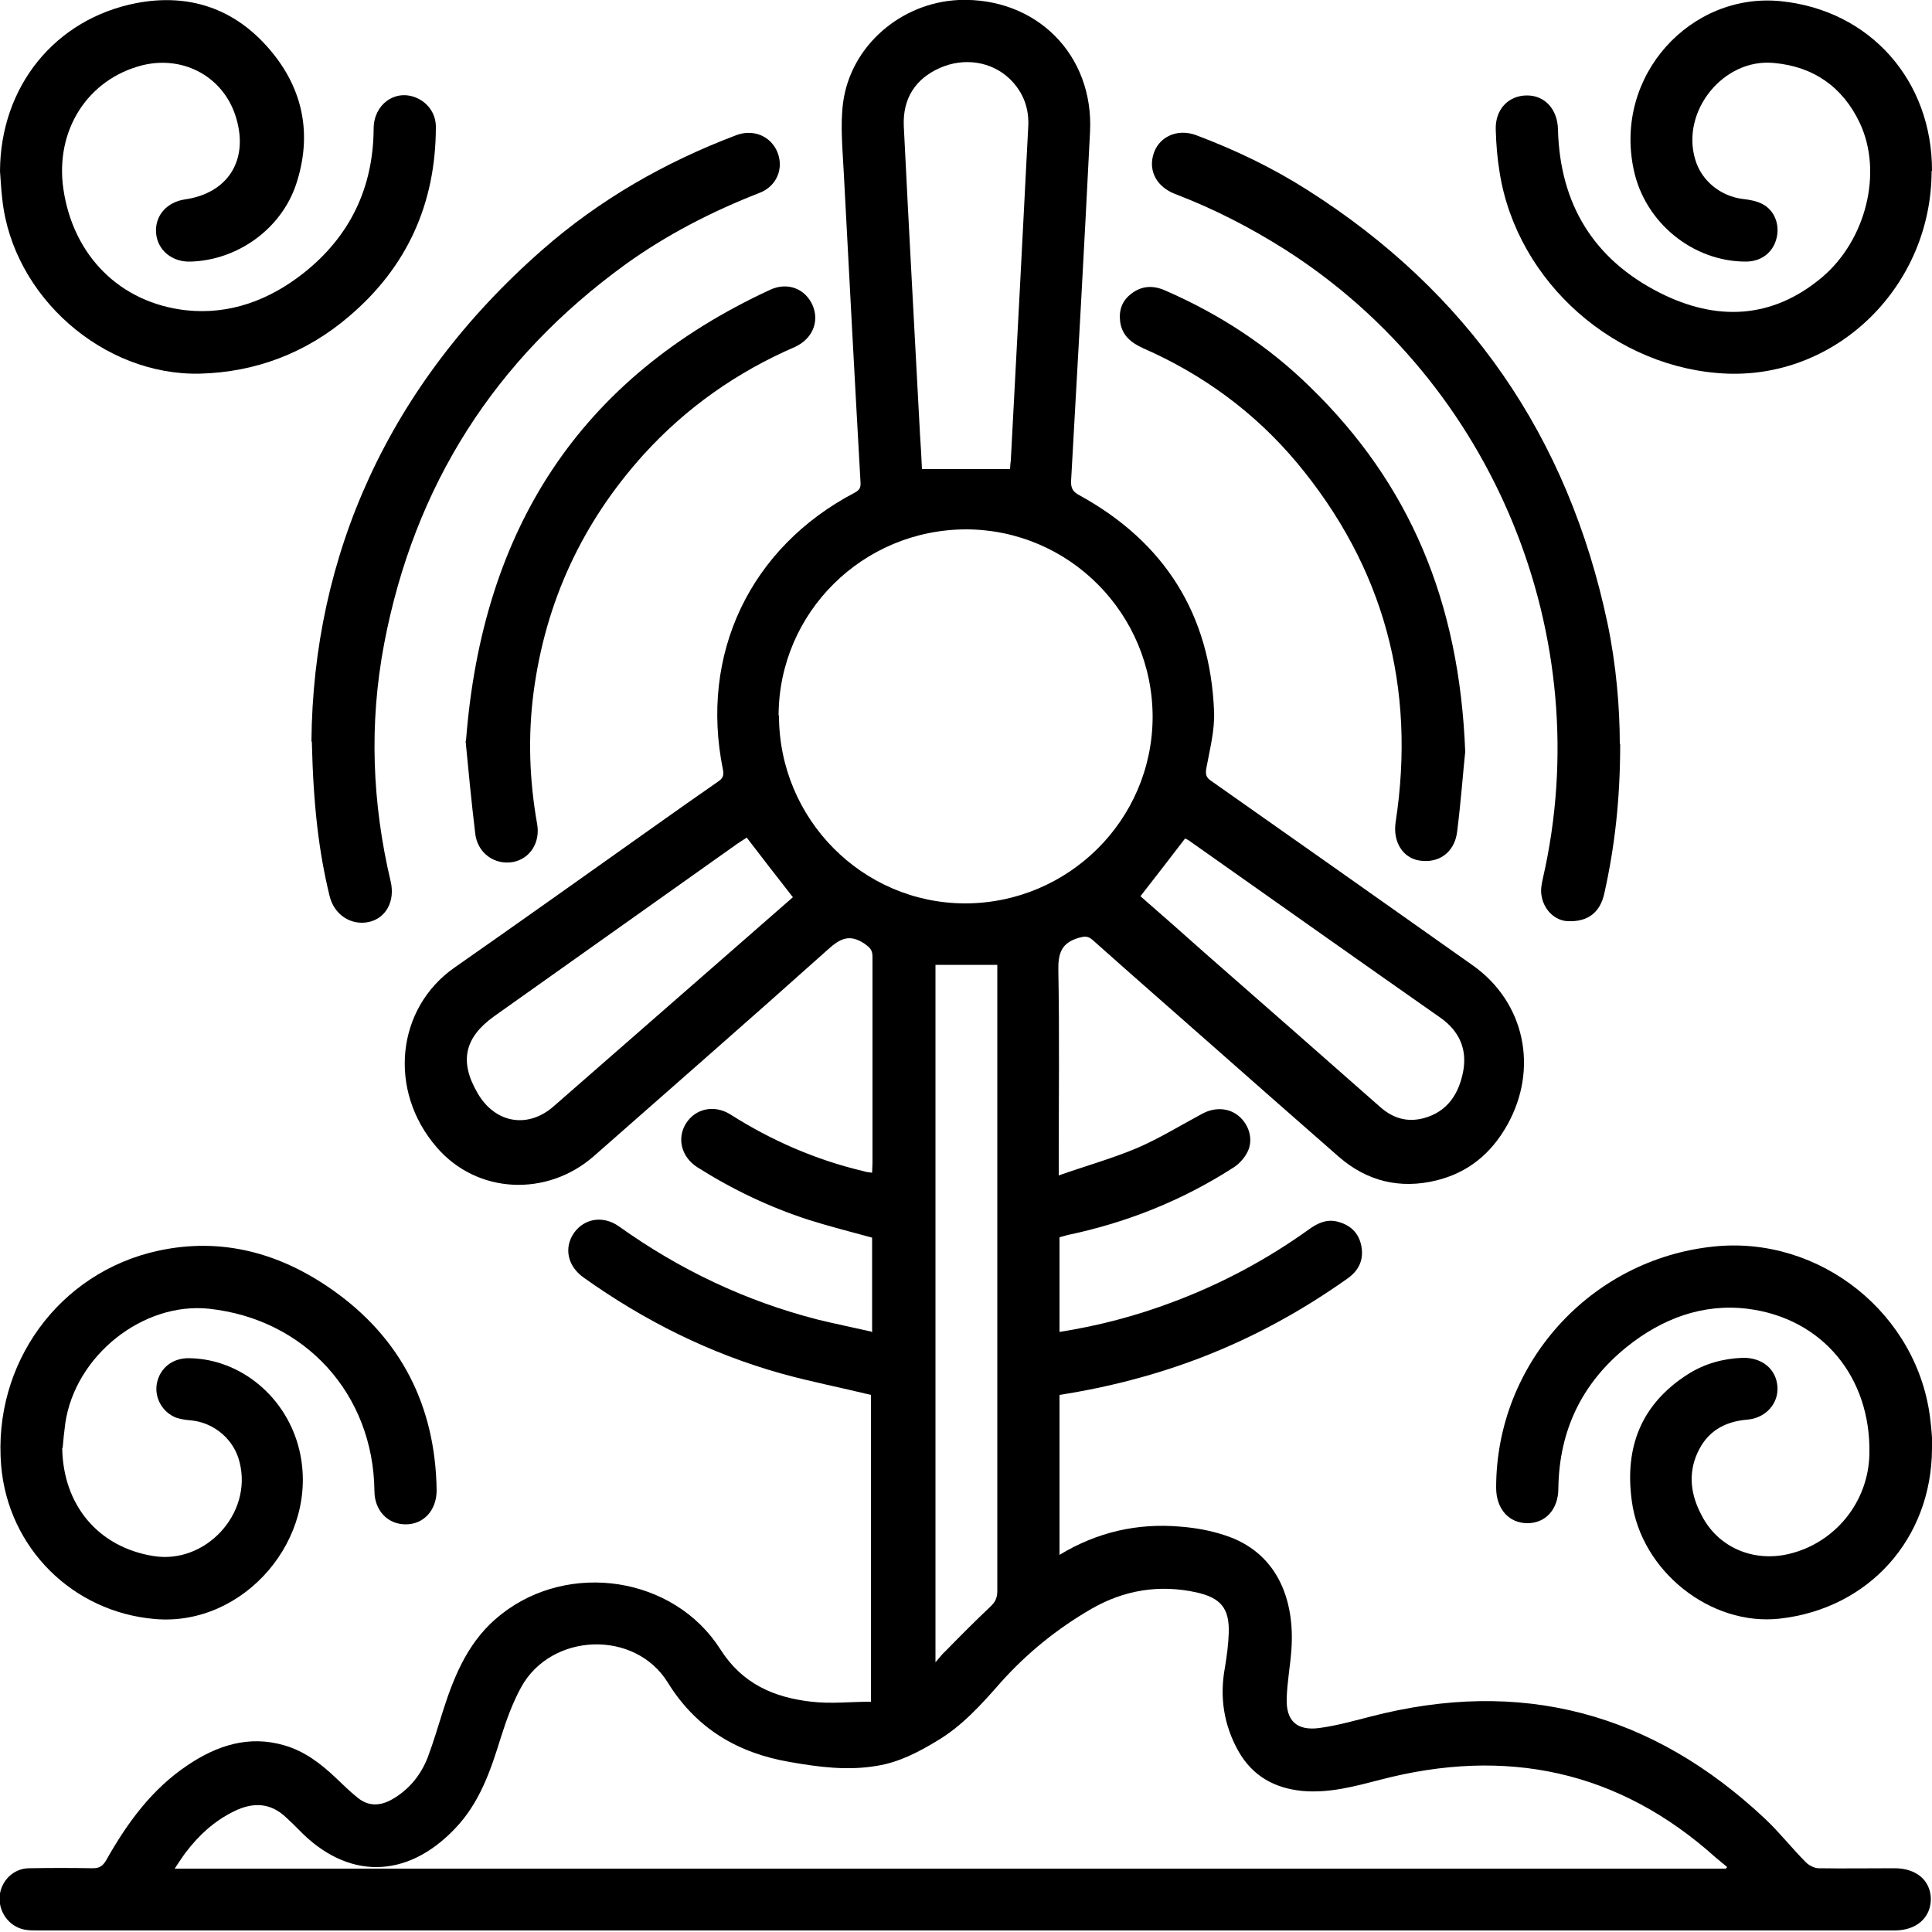
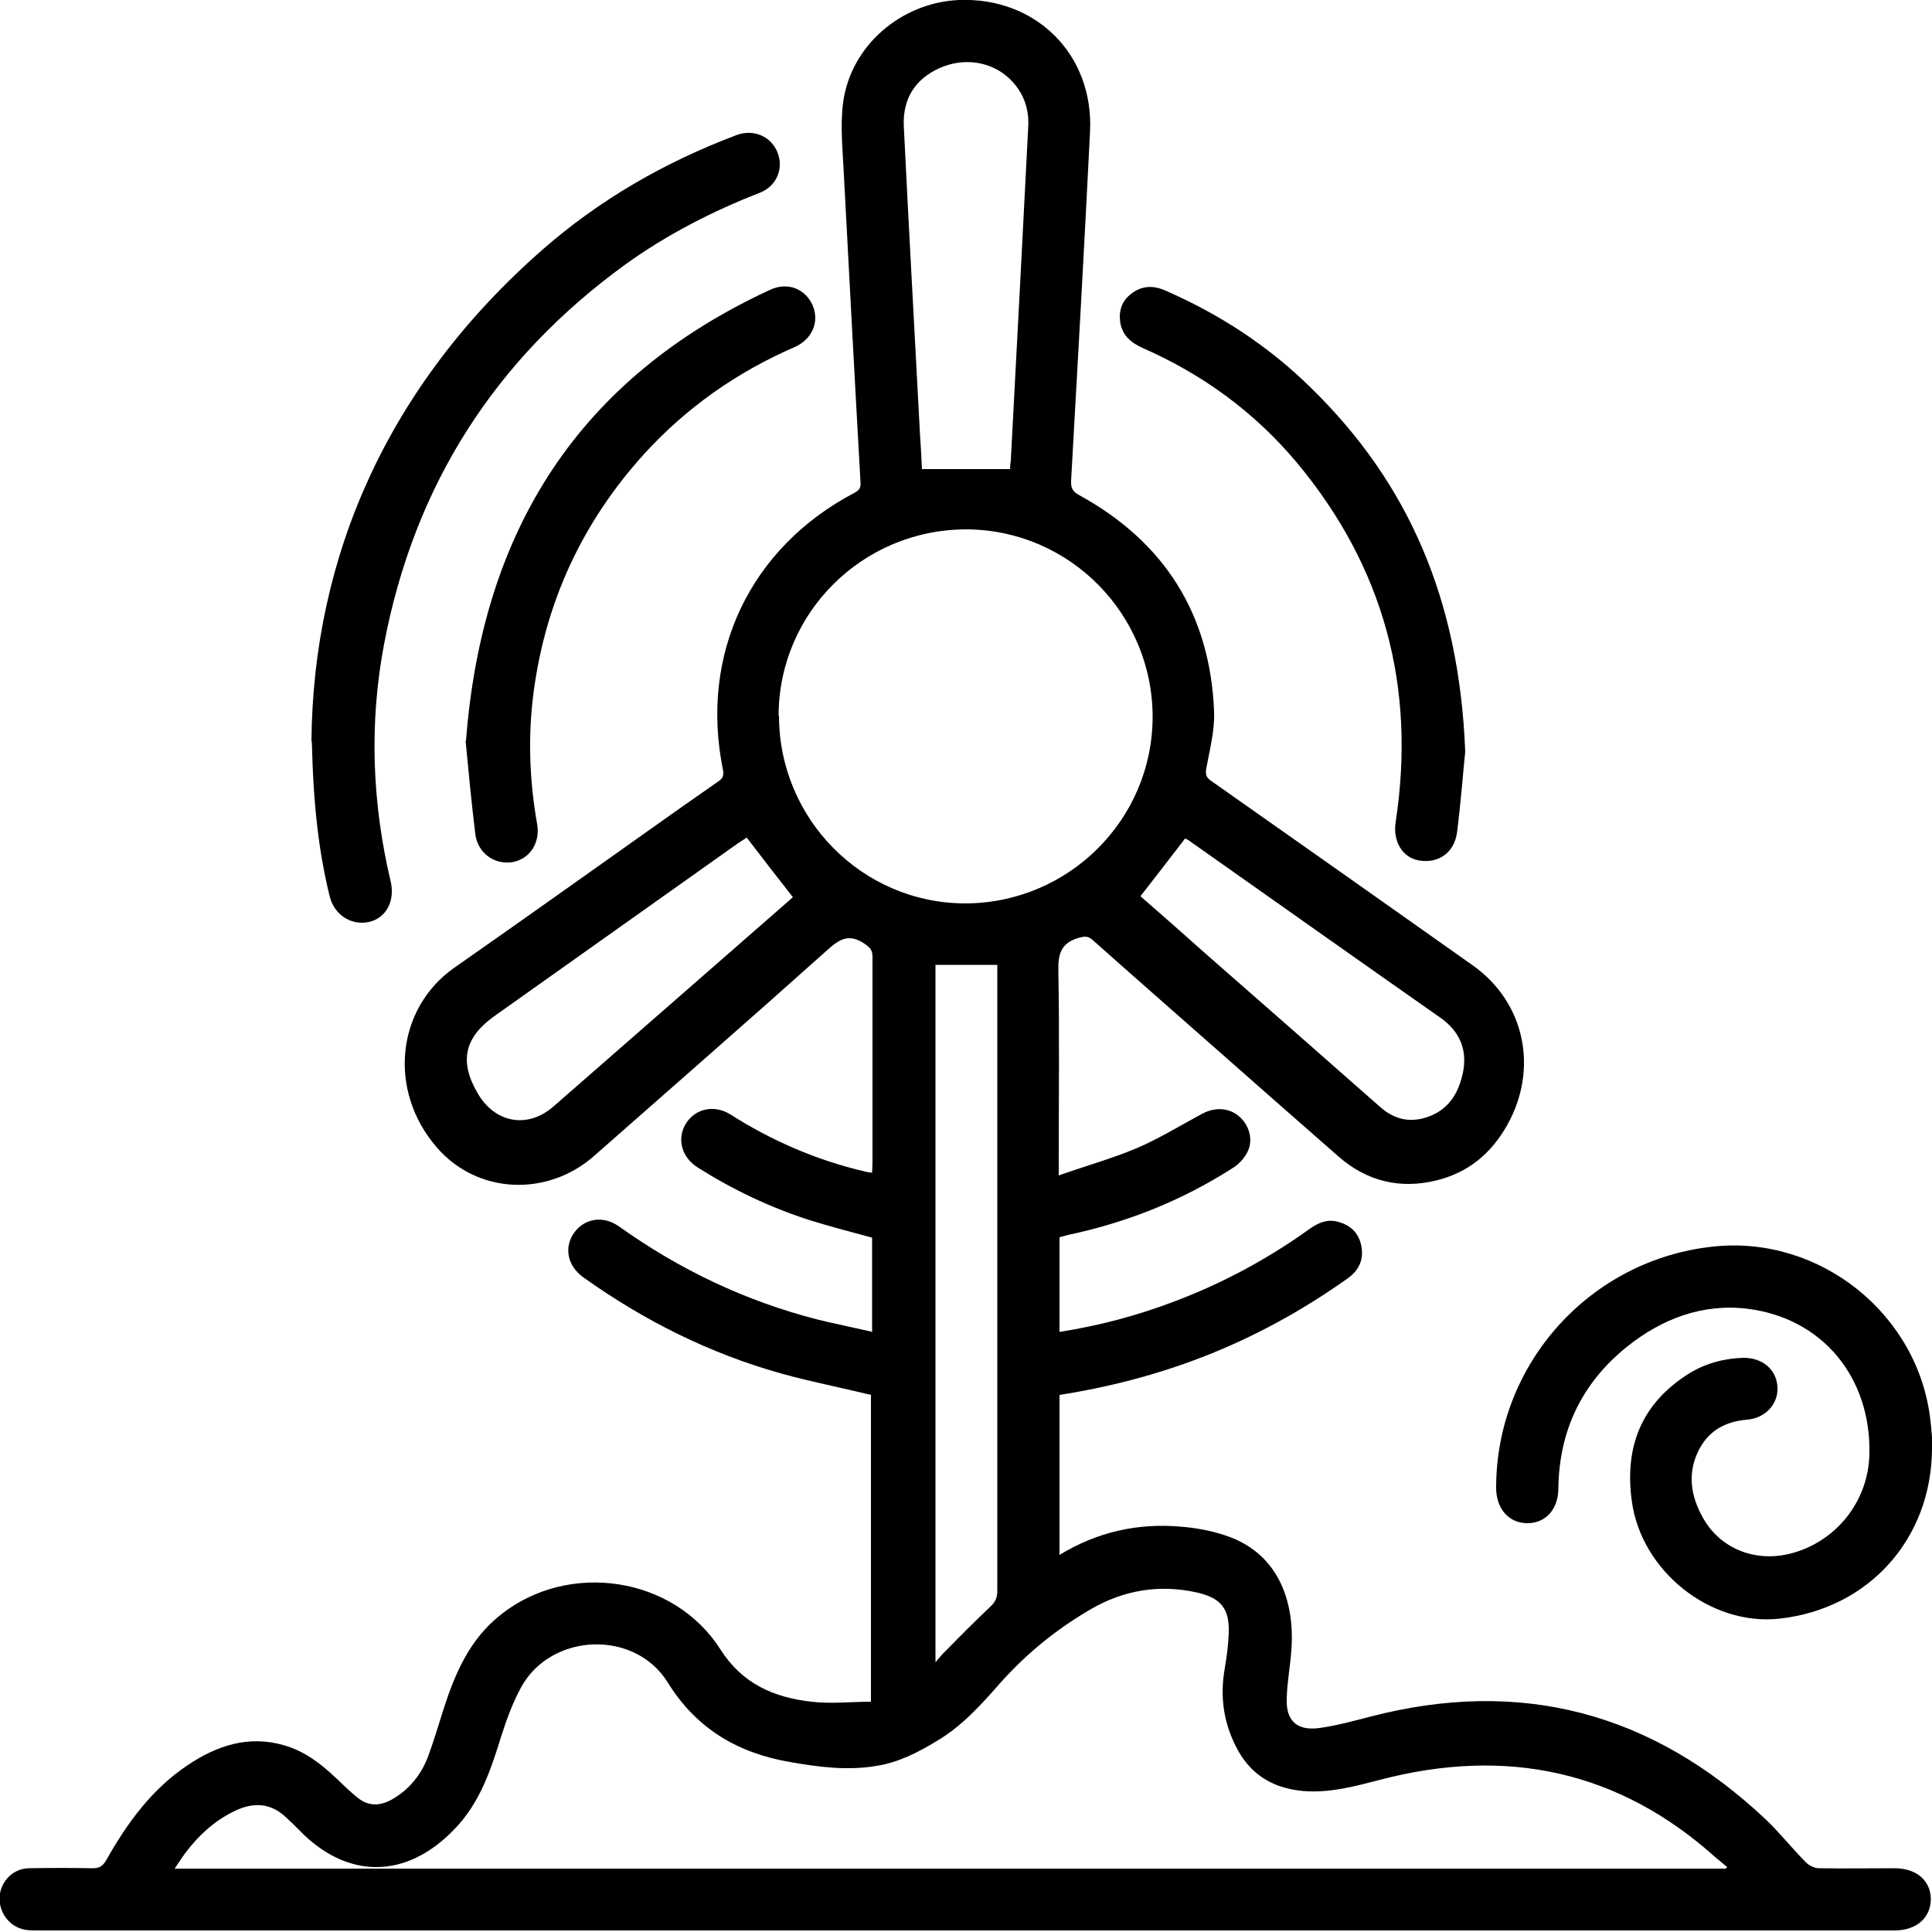
<svg xmlns="http://www.w3.org/2000/svg" version="1.1" viewBox="0 0 500 500">
  <g>
    <g id="Layer_1">
      <g>
        <path d="M225.7,344.8v-24.5c-5.5-1.5-11-2.9-16.4-4.6-10.2-3.3-19.8-7.9-28.8-13.6-4.1-2.6-5.4-7.4-3-11.3,2.4-3.9,7.3-5,11.5-2.4,10.7,6.8,22.2,11.8,34.5,14.7.6.2,1.3.3,2.2.4,0-.9.1-1.7.1-2.5,0-17.8,0-35.6,0-53.4,0-1.8-.7-2.4-2.1-3.4-3.8-2.5-6.2-1.4-9.4,1.5-20.1,18-40.4,35.7-60.6,53.5-12.1,10.6-30.2,9.9-40.7-2.3-12.7-14.7-10.4-35.9,4.5-46.4,17.3-12.1,34.6-24.4,51.8-36.6,5.5-3.9,11-7.8,16.5-11.6,1.2-.8,1.6-1.5,1.3-3.1-6.1-29.9,7-57.5,34.1-71.7,1.3-.7,1.6-1.4,1.5-2.7-1.5-26.5-2.9-53-4.3-79.5-.3-6.3-1-12.7-.2-18.8,2-14.7,15-25.8,29.9-26.5,20-.8,35,14.1,34,34.1-1.5,30.1-3.2,60.2-4.9,90.3-.1,2,.5,2.9,2.2,3.8,22,12.1,33.8,30.8,34.8,55.9.2,4.9-1.1,9.8-2,14.7-.3,1.7,0,2.5,1.4,3.4,22.5,15.8,45,31.7,67.5,47.6,13.6,9.6,17.1,26.8,9,41.3-4.2,7.5-10.2,12.4-18.4,14.4-9.4,2.3-18,.2-25.3-6.2-11.1-9.7-22.1-19.4-33.1-29.1-10.2-9-20.4-17.9-30.6-27-1.2-1-2-.9-3.5-.5-4.5,1.3-5.4,4-5.3,8.5.3,16.4.1,32.9.1,49.4v3.6c7.1-2.5,13.9-4.4,20.3-7.1,5.8-2.5,11.3-5.9,16.9-8.9,3.4-1.8,7.2-1.5,9.8,1,2.5,2.4,3.4,6.2,1.7,9.2-.8,1.5-2.2,3-3.7,3.9-13.1,8.4-27.4,14.1-42.6,17.3-.7.2-1.4.4-2.2.6v24.5c10.2-1.6,20-4.2,29.5-7.8,12.5-4.7,24.1-10.9,35-18.7,2.2-1.6,4.5-2.7,7.2-2.1,3.4.8,5.7,2.8,6.4,6.3.7,3.6-.6,6.4-3.6,8.5-11.7,8.3-24.1,15.1-37.5,20.3-11.9,4.6-24.2,7.8-37,9.8v41.4c9.7-5.9,20.2-8.3,31.4-7.3,3.8.3,7.7,1,11.3,2.2,13.5,4.3,18.3,16.5,17.3,29.8-.3,4.2-1.1,8.3-1.2,12.5-.2,5.8,2.7,8.4,8.5,7.6,4.4-.6,8.7-1.8,13-2.9,39.1-10.2,73.1-1.1,102.4,26.5,3.7,3.5,6.9,7.6,10.5,11.2.8.8,2.2,1.5,3.3,1.5,6.5.1,13.1,0,19.6,0,5.6,0,9.3,3.1,9.4,7.9,0,4.9-3.7,8.2-9.4,8.2-119.4,0-238.8,0-358.2,0-40.8,0-81.6,0-122.4,0-1.1,0-2.2,0-3.3-.2-4.1-.8-6.8-4.6-6.5-8.7.4-4,3.6-7.2,7.7-7.2,5.5-.1,10.9-.1,16.4,0,1.8,0,2.6-.6,3.5-2.1,5.4-9.6,11.8-18.4,21.1-24.6,7.6-5.1,15.8-7.8,25-5.1,5.2,1.5,9.4,4.7,13.3,8.4,1.8,1.7,3.6,3.5,5.6,5.1,2.9,2.4,6,2.2,9.1.4,4.3-2.5,7.3-6.2,9.1-10.8,1.5-4,2.7-8.1,4-12.2,3-9.4,6.8-18.4,15-24.8,17.6-13.9,44.7-9.8,56.7,9,5.7,9,13.9,12.5,23.6,13.6,5,.6,10.2,0,15.4,0v-79.4c-7.8-1.9-15.5-3.4-23.1-5.5-18.6-5.2-35.6-13.7-51.3-24.9-4.2-3-5.1-7.8-2.4-11.6,2.7-3.7,7.5-4.5,11.6-1.6,15.7,11.2,32.7,19.3,51.4,24.1,4.5,1.1,9,2,13.8,3.1ZM446.5,483.7l.5-.5c-1-.8-1.9-1.6-2.9-2.4-25.2-22.7-54.4-28.7-86.9-20.2-6.6,1.7-13.1,3.5-20.1,2.9-7.2-.7-12.9-3.8-16.6-10.3-3.8-6.8-4.9-14-3.5-21.6.5-3,.9-6,1-9,.2-6.4-2.1-9.1-8.4-10.5-9.6-2.1-18.7-.6-27.2,4.3-8.8,5.1-16.6,11.4-23.4,19-5,5.7-10,11.3-16.6,15.2-4.8,2.9-9.8,5.5-15.5,6.4-7.6,1.3-15.1.3-22.5-1-13.4-2.3-24.2-8.6-31.6-20.6-8.5-13.7-30.1-12.9-37.9,1.2-2.2,4-3.8,8.4-5.2,12.8-2.7,8.7-5.5,17.2-12.1,24-12.5,13-27.8,13.1-40.3.1-1-1-2-2-3.1-3-4.1-4-8.7-4.2-13.7-1.7-5.1,2.5-9.1,6.2-12.5,10.7-.9,1.2-1.7,2.5-2.8,4.1h401.2ZM201.6,185.2c0,26.7,21.5,48.5,48.1,48.6,26.7,0,48.5-21.5,48.6-48.2,0-26.7-21.5-48.5-48.2-48.6-26.8,0-48.5,21.5-48.6,48.1ZM261.4,121.4c0-.6.1-1.5.2-2.3.8-15.2,1.6-30.3,2.4-45.5.7-13.6,1.4-27.1,2.1-40.7.3-4.9-1.3-9.1-4.8-12.5-4.7-4.5-11.8-5.6-18.1-2.8-6.3,2.8-9.6,7.9-9.3,15,1.3,26.6,2.8,53.3,4.2,79.9.2,3.1.4,6.2.5,8.9h22.7ZM242.1,249.6v180.6c1.2-1.4,1.8-2.2,2.6-2.9,3.8-3.9,7.7-7.8,11.6-11.5,1.3-1.2,1.8-2.3,1.8-4.1,0-53.1,0-106.3,0-159.4v-2.6h-16ZM193.2,216.8c-.6.4-1.5,1-2.3,1.5-21,14.9-42,29.8-63,44.7-7.7,5.5-9.1,11.7-4.3,19.9,4.5,7.8,13,9.3,19.7,3.4,14.3-12.5,28.5-24.9,42.8-37.4,6.4-5.6,12.9-11.3,19.1-16.7-4.1-5.2-8-10.3-12-15.5ZM295.1,231.9c5.5,4.8,11.2,9.8,16.9,14.9,15.1,13.2,30.1,26.4,45.2,39.7,3.3,2.9,6.9,4,11.2,2.9,6.3-1.7,9.2-6.4,10.3-12.3,1-5.7-1.1-10.3-5.9-13.7-21.7-15.2-43.3-30.5-65-45.8-.4-.3-.9-.5-1.1-.6-3.9,5.1-7.7,10-11.6,15Z" />
-         <path d="M0,44.3C.1,22.4,14.2,4.9,35.3.8c13.6-2.6,25.4,1.4,34.4,11.9,8.8,10.2,11.2,22.2,6.9,35.1-3.9,11.5-15.1,19.5-27.2,19.9-4.8.2-8.6-2.9-9-7.3-.4-4.5,2.7-8.1,7.5-8.8,11-1.6,16.4-10,13.3-20.8-3-10.7-13.5-16.6-24.4-13.9-14.1,3.6-22.6,16.8-20.4,32,2.5,17.2,14.6,29.5,31.8,31.4,11.2,1.2,21.4-2.6,30.2-9.5,12.1-9.5,18.2-22.1,18.3-37.5,0-6.2,5.4-10.2,10.8-8.1,3.1,1.2,5.3,4.1,5.3,7.6,0,19.8-7.4,36.3-22.5,49.1-11,9.4-24,14.4-38.5,14.8C26.7,97.3,3.3,76.7.6,51.6c-.3-2.4-.4-4.8-.6-7.3Z" />
-         <path d="M499.9,44.2c0,29.6-24.1,53.5-52.8,52.5-28.9-1.1-54.5-23.6-59-52.1-.6-3.6-.9-7.3-1-11-.2-5.3,3.3-8.9,8.1-8.9,4.7,0,7.9,3.7,8,8.8.5,19.3,9.2,33.6,26.4,42.3,14.5,7.3,28.9,6.9,41.9-4,11.5-9.7,15.8-27.3,9.8-40-4.4-9.3-12-14.6-22.2-15.5-13-1.3-24.1,12.4-20.4,24.9,1.6,5.6,6.6,9.6,12.4,10.3,1.7.2,3.5.5,5,1.3,3.3,1.7,4.6,5.6,3.6,9.1-1,3.6-4,5.8-7.9,5.8-13.6,0-26.1-10-29-23.8-5.2-24.4,14.8-45.9,38-43.6,23.2,2.3,39.3,20.6,39.2,44Z" />
        <path d="M500,374.9c-.1,23.3-16.3,41.4-39.4,44-17.9,2-35.9-12.3-38.3-30.5-1.9-14,2.5-25.1,14.6-32.8,4.3-2.7,9-4,14.1-4.2,5-.1,8.7,2.9,9,7.5.3,4.3-3,8.1-7.8,8.5-6,.5-10.4,3.1-12.9,8.6-2.5,5.5-1.7,11,1.1,16.2,4.2,8.2,13.2,12.1,22.4,10,12.1-2.8,20.8-13.5,21-26,.4-19.8-12.2-35.1-31.6-37.5-11.6-1.4-22.1,2.6-31.1,9.8-11.7,9.4-17.6,21.7-17.8,36.7,0,5.4-3.3,9-8,9-4.8,0-8.1-3.7-8.1-9.2,0-32.1,24.4-59.1,56.3-62.4,27.6-2.9,53.1,17.6,56.1,45.1.3,2.3.4,4.7.6,7Z" />
-         <path d="M16.1,374.7c.2,14.8,9.3,25.7,23.6,28,13.5,2.2,25.7-11,22.3-24.3-1.4-5.8-6.5-10.2-12.5-10.8-1.3-.1-2.7-.3-3.9-.7-3.6-1.4-5.7-5.2-5-8.9.8-4,4.1-6.6,8.4-6.5,13.4.2,25.3,10.2,28.5,23.9,5.3,22.7-14.3,45.6-37.4,43.6-21.3-1.8-38-18.4-39.8-39.7-2.2-26.3,14.9-50,40.6-55.6,16.5-3.6,31.6.6,45.1,10.1,17.8,12.5,26.7,30.1,27,51.9,0,5.1-3.3,8.8-8,8.8-4.7,0-8.1-3.6-8.1-8.7-.3-25-17.9-44.4-42.8-47.1-17.1-1.8-34.6,12.1-37.2,29.6-.3,2.2-.5,4.3-.7,6.5Z" />
        <path d="M80.6,191.9c.4-48,19.8-92.2,59.7-127.2,14.8-13,31.7-22.7,50.2-29.7,4.4-1.7,9,.2,10.7,4.4,1.7,4.2-.2,8.8-4.6,10.5-12.3,4.8-24,10.8-34.7,18.5-33.8,24.5-54.7,57.2-62.5,98.3-3.9,20.6-3.1,41.1,1.7,61.4,1.2,5.1-1.2,9.5-5.6,10.5-4.6,1-9-1.8-10.2-6.7-2.8-11.5-4.2-23.3-4.6-40Z" />
-         <path d="M419.3,192.6c0,14.3-1.4,26.5-4.1,38.6-1.1,5-4.3,7.4-9.4,7.2-3.4-.1-6.4-3-6.9-6.9-.2-1.4.1-2.8.4-4.2,14.3-62.4-12.7-128.3-66.7-162.7-9-5.7-18.5-10.6-28.5-14.4-4.6-1.8-6.8-5.7-5.7-9.9,1.2-4.8,6.2-7.2,11.2-5.3,10.1,3.8,19.7,8.4,28.8,14.2,41.6,26.4,67.4,63.8,77.6,112,2.3,10.9,3.2,22.1,3.2,31.3Z" />
        <path d="M120.6,191.7c4.2-54.7,29.4-93.9,78.7-116.7,4.5-2.1,9.1-.3,11,4,1.8,4.2,0,8.7-4.6,10.8-15,6.5-28.1,15.7-39.1,27.8-15.9,17.6-25.4,38.1-28.5,61.5-1.5,11.4-1.1,22.8.9,34.1.9,4.9-1.9,9.1-6.3,9.9-4.7.8-9.1-2.3-9.7-7.3-1-8.3-1.8-16.6-2.5-24Z" />
        <path d="M379.2,194.5c-.5,4.7-1.1,12.8-2.1,20.8-.7,5.4-4.8,8.2-9.8,7.4-4.3-.7-6.9-4.9-6.1-10,5.3-34.8-3-65.9-25.6-93-10.9-13-24.3-22.8-39.8-29.6-3.1-1.4-5.4-3.3-5.9-6.8-.4-3,.5-5.5,2.9-7.3,2.7-2.1,5.7-2.2,8.8-.8,14,6.1,26.6,14.3,37.5,25,25.6,24.9,38.6,55.3,40.1,94.4Z" />
      </g>
    </g>
  </g>
</svg>